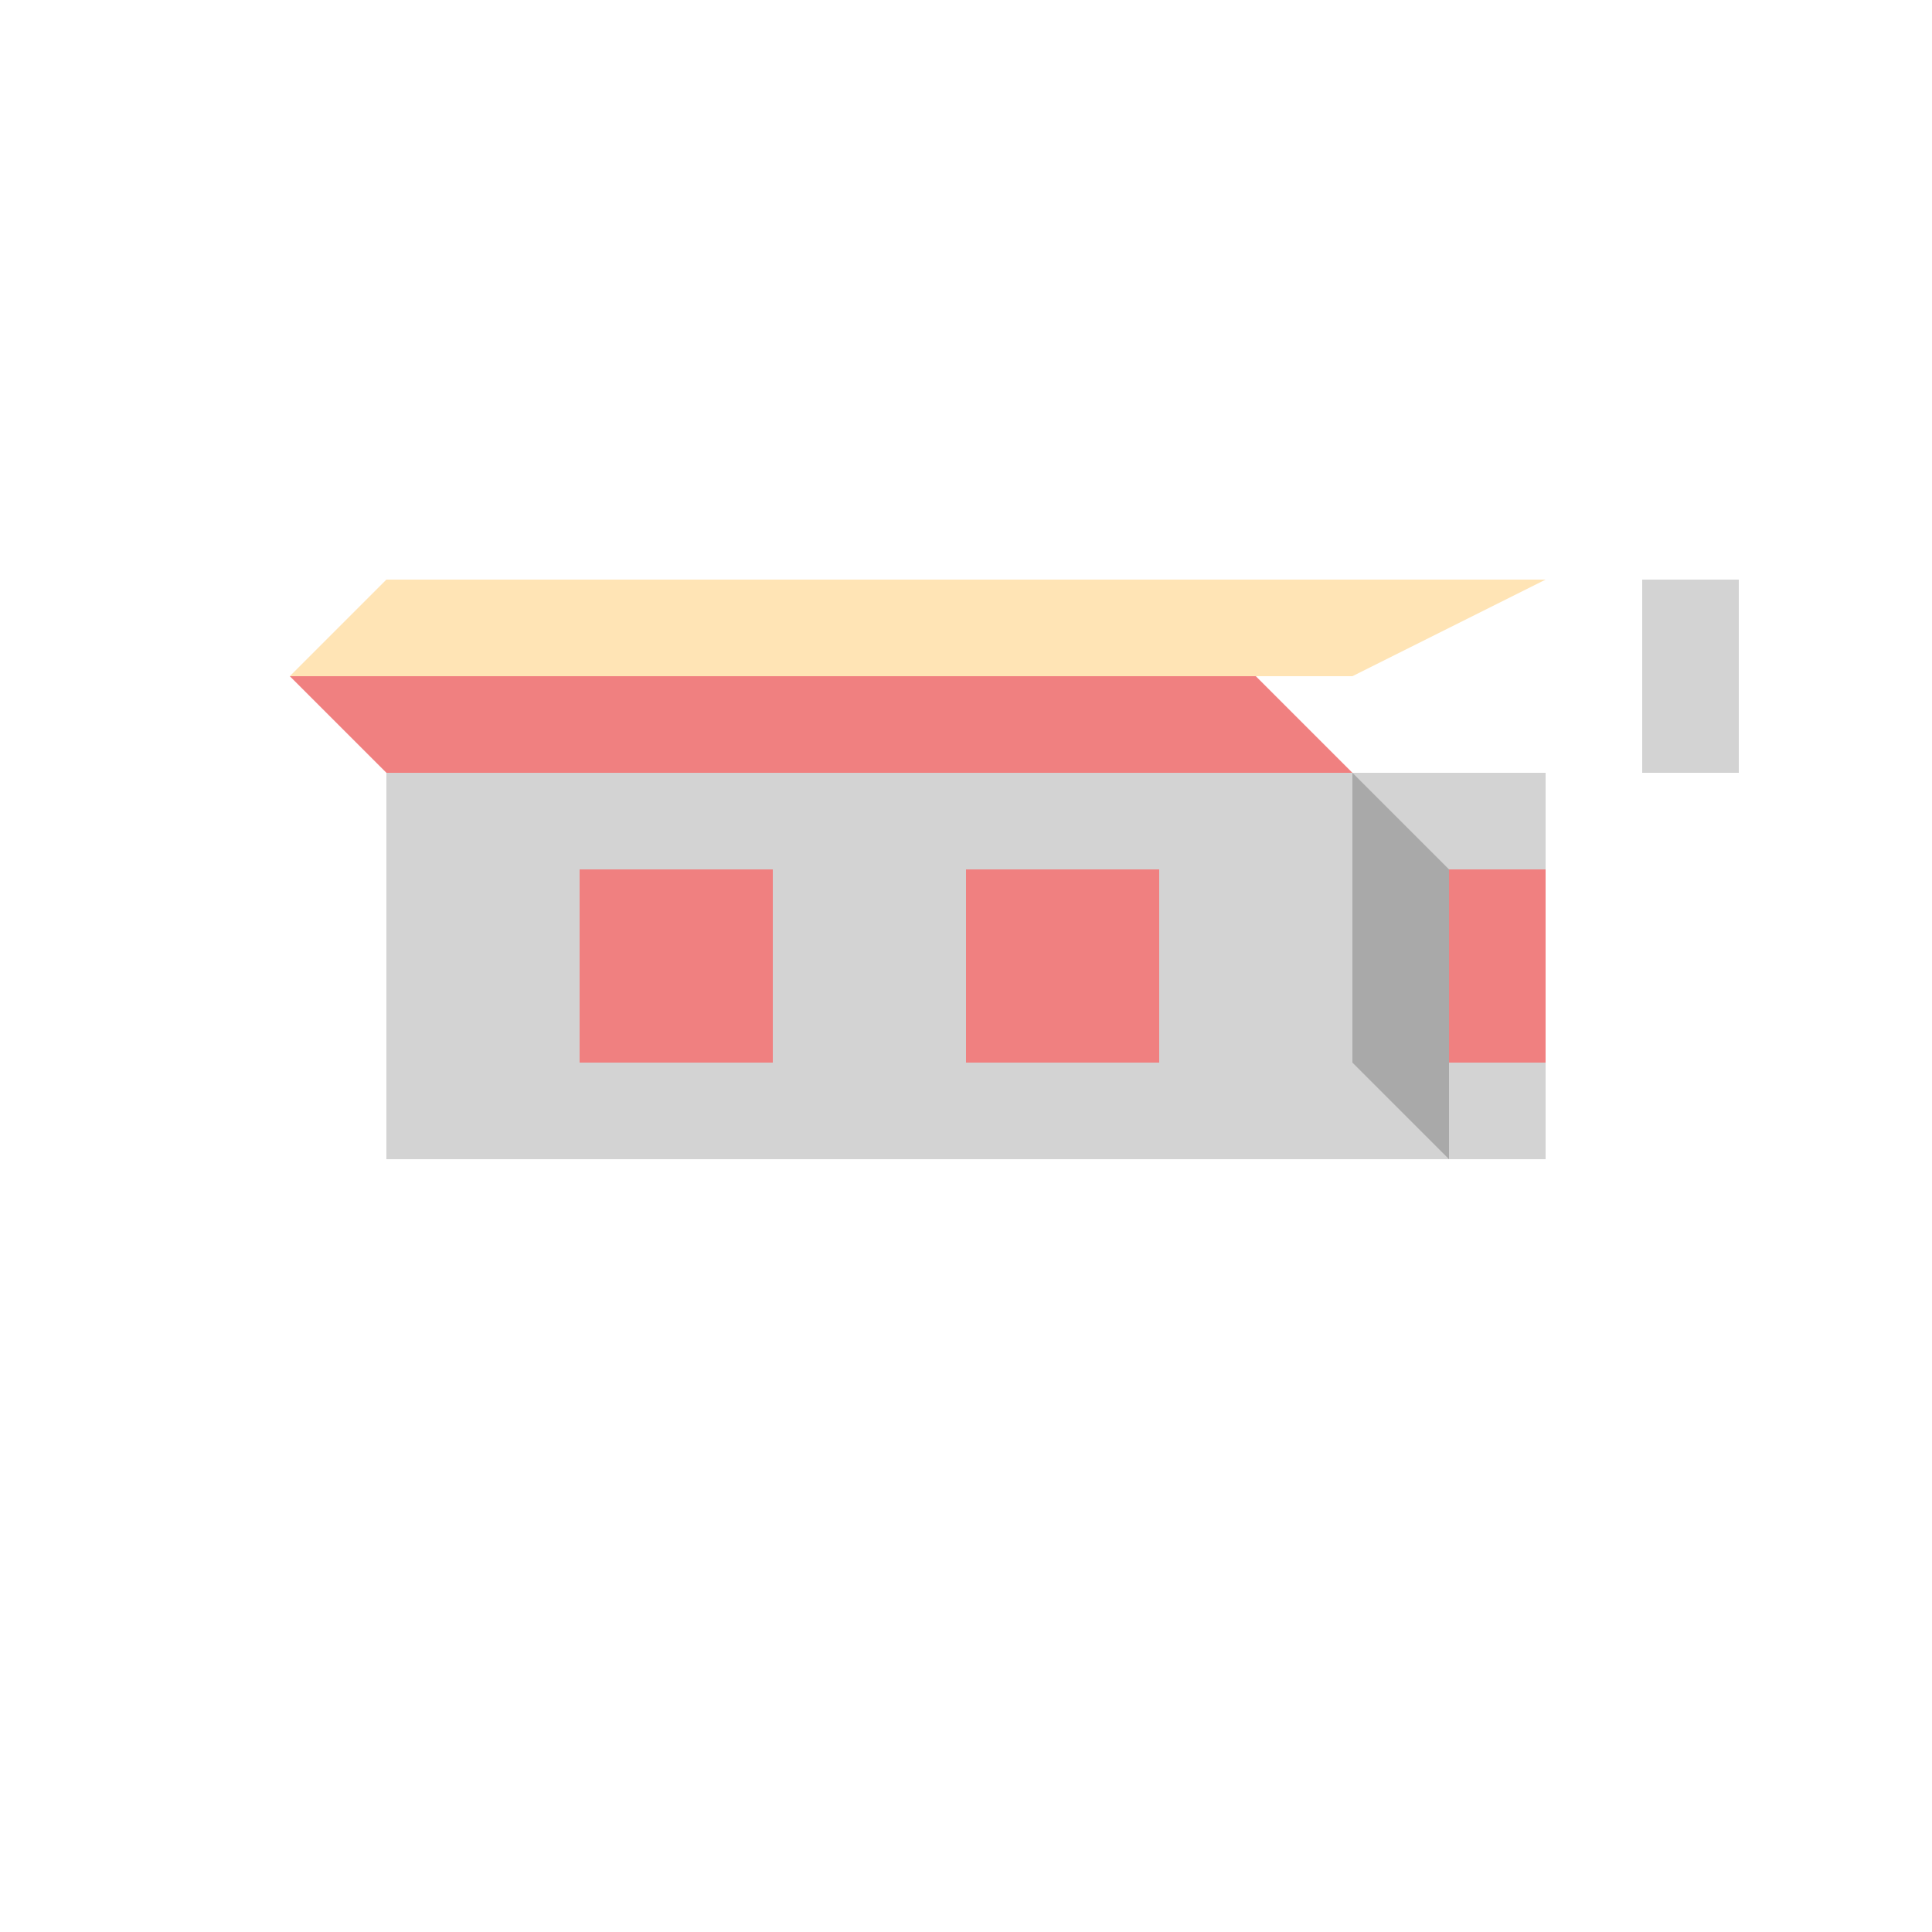
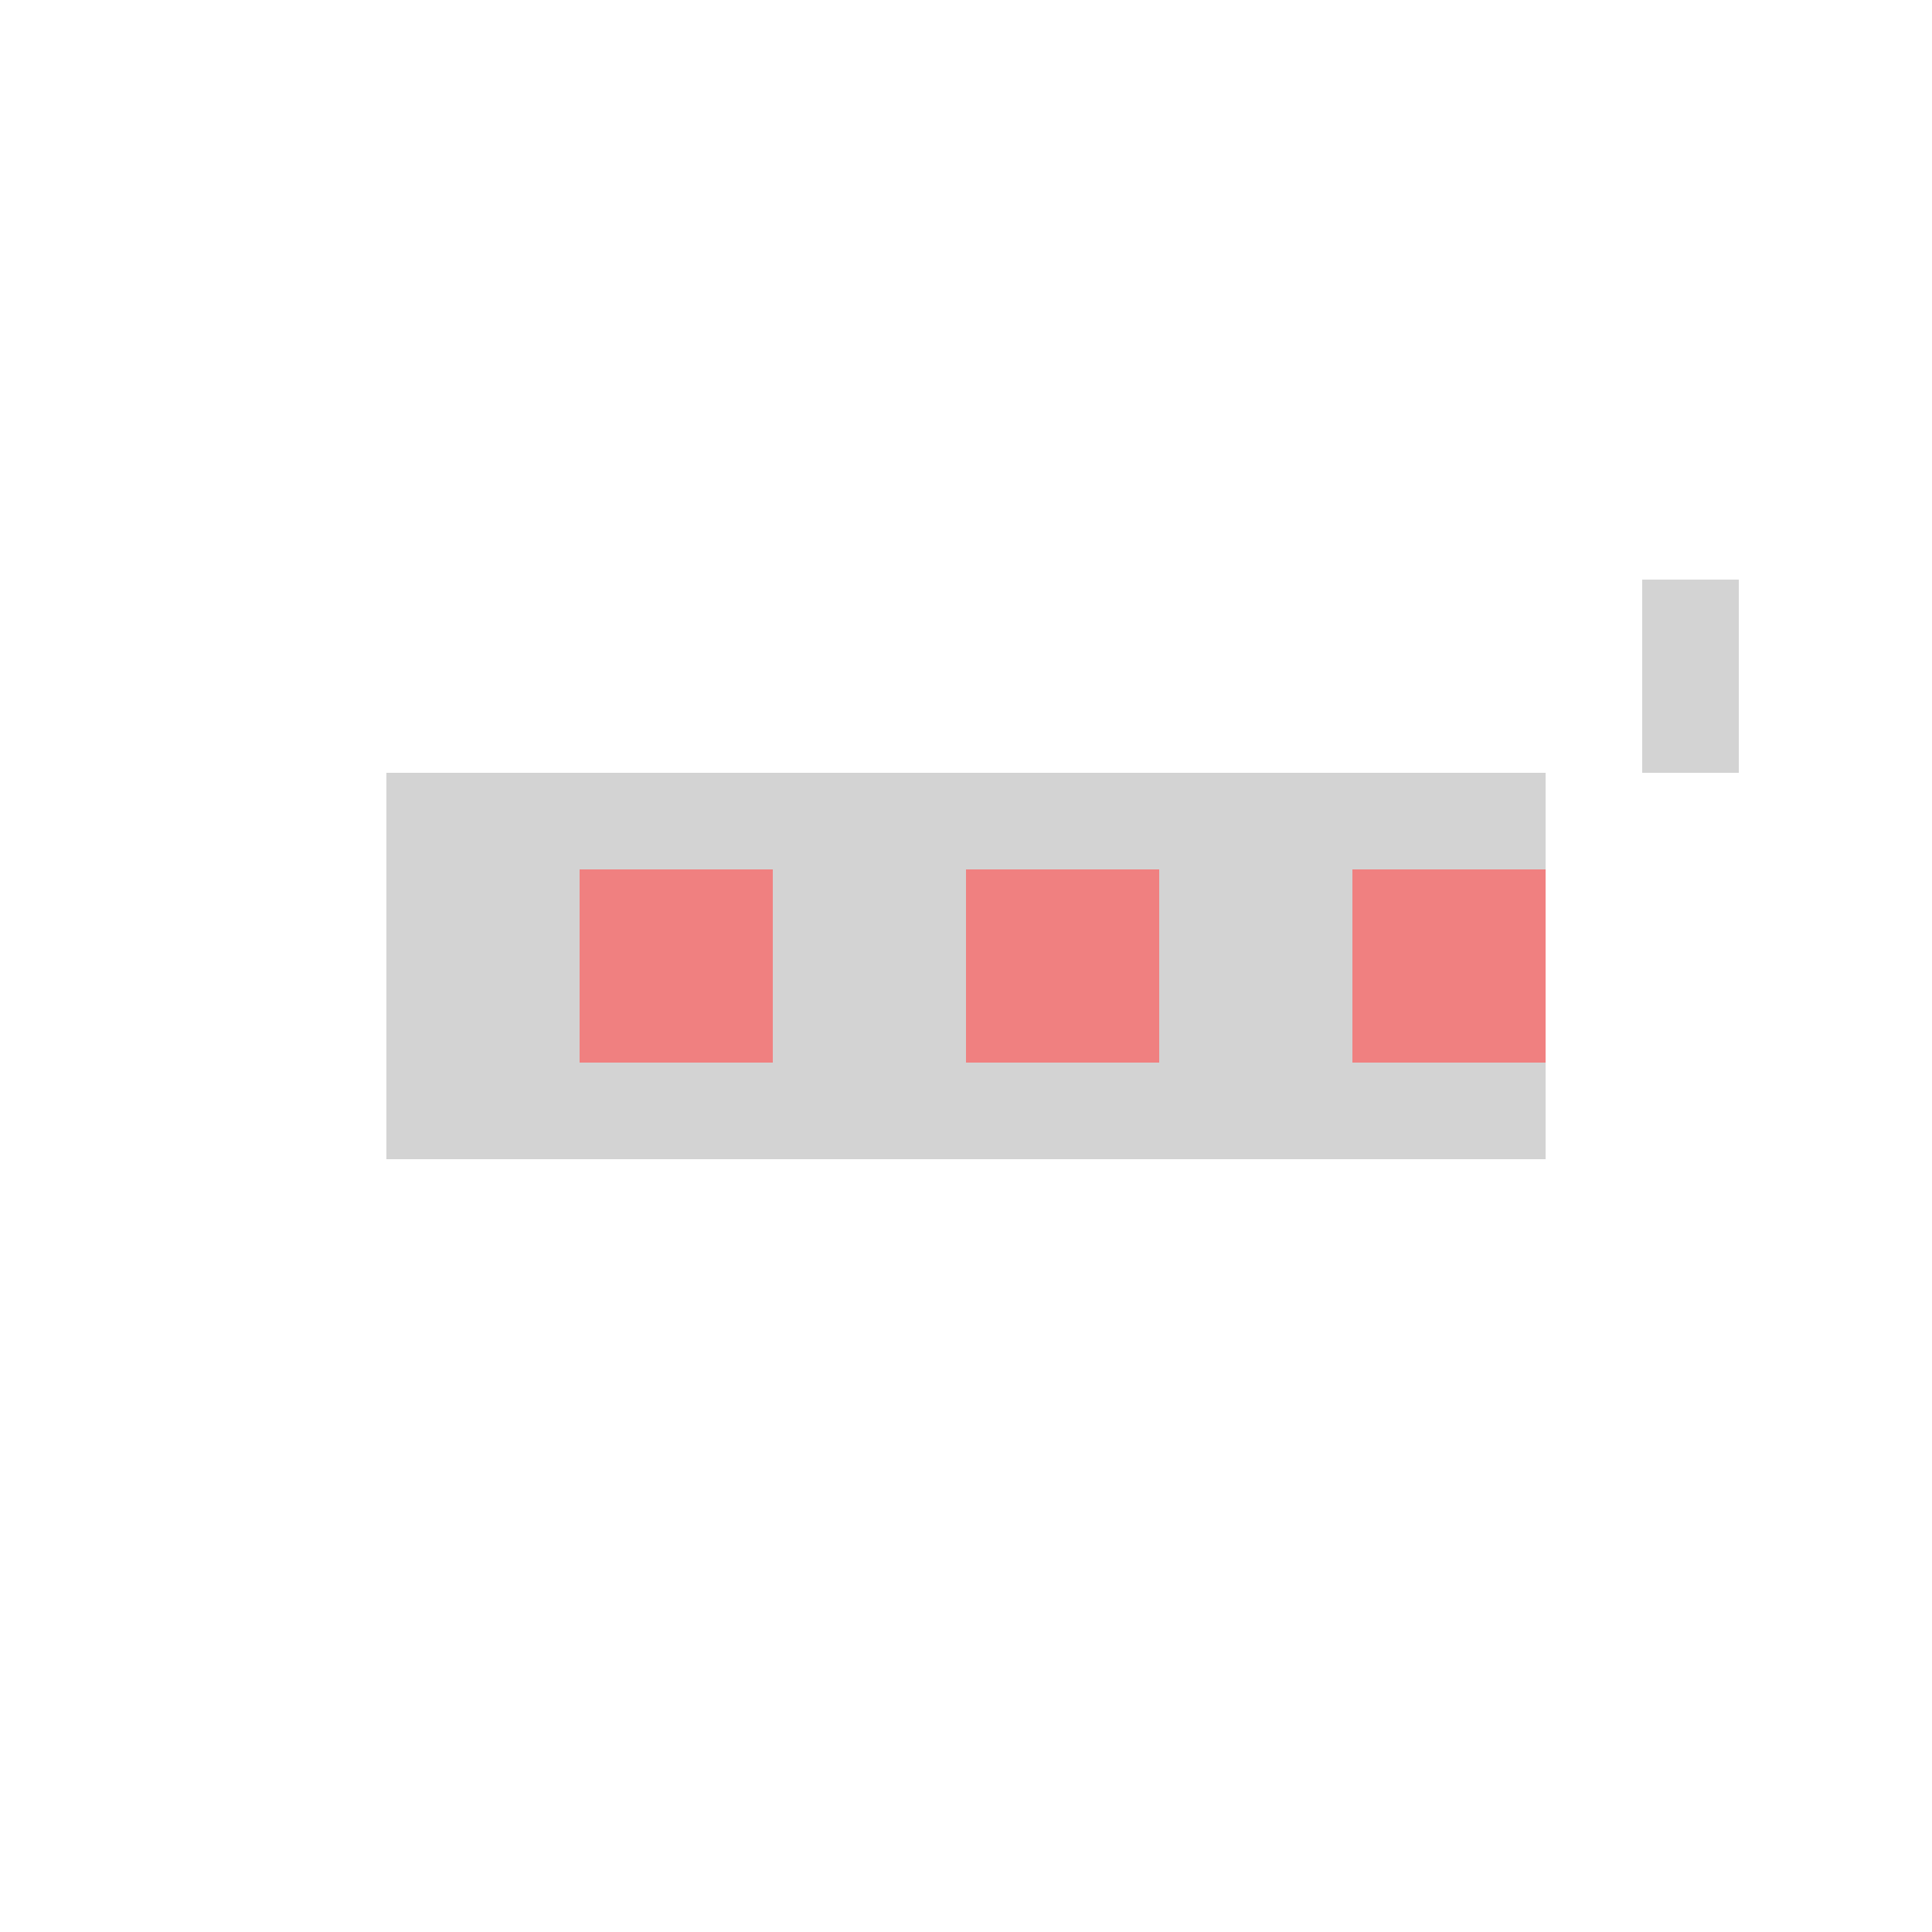
<svg xmlns="http://www.w3.org/2000/svg" width="500" height="500">
  <defs />
  <g>
    <path fill="#D3D3D3" stroke="none" paint-order="stroke fill markers" d=" M 100 200 L 100 300 L 400 300 L 400 200 Z" />
    <path fill="#D3D3D3" stroke="none" paint-order="stroke fill markers" d=" M 425 200 L 425 150 L 450 150 L 450 200 Z" />
    <path fill="#F08080" stroke="none" paint-order="stroke fill markers" d=" M 150 225 L 150 275 L 200 275 L 200 225 Z" />
    <path fill="#F08080" stroke="none" paint-order="stroke fill markers" d=" M 250 225 L 250 275 L 300 275 L 300 225 Z" />
    <path fill="#F08080" stroke="none" paint-order="stroke fill markers" d=" M 350 225 L 350 275 L 400 275 L 400 225 Z" />
-     <path fill="#F08080" stroke="none" paint-order="stroke fill markers" d=" M 100 200 L 75 175 L 325 175 L 350 200 Z" />
-     <path fill="#FFE4B5" stroke="none" paint-order="stroke fill markers" d=" M 75 175 L 100 150 L 400 150 L 350 175 Z" />
-     <path fill="#A9A9A9" stroke="none" paint-order="stroke fill markers" d=" M 350 200 L 375 225 L 375 300 L 350 275 Z" />
  </g>
</svg>